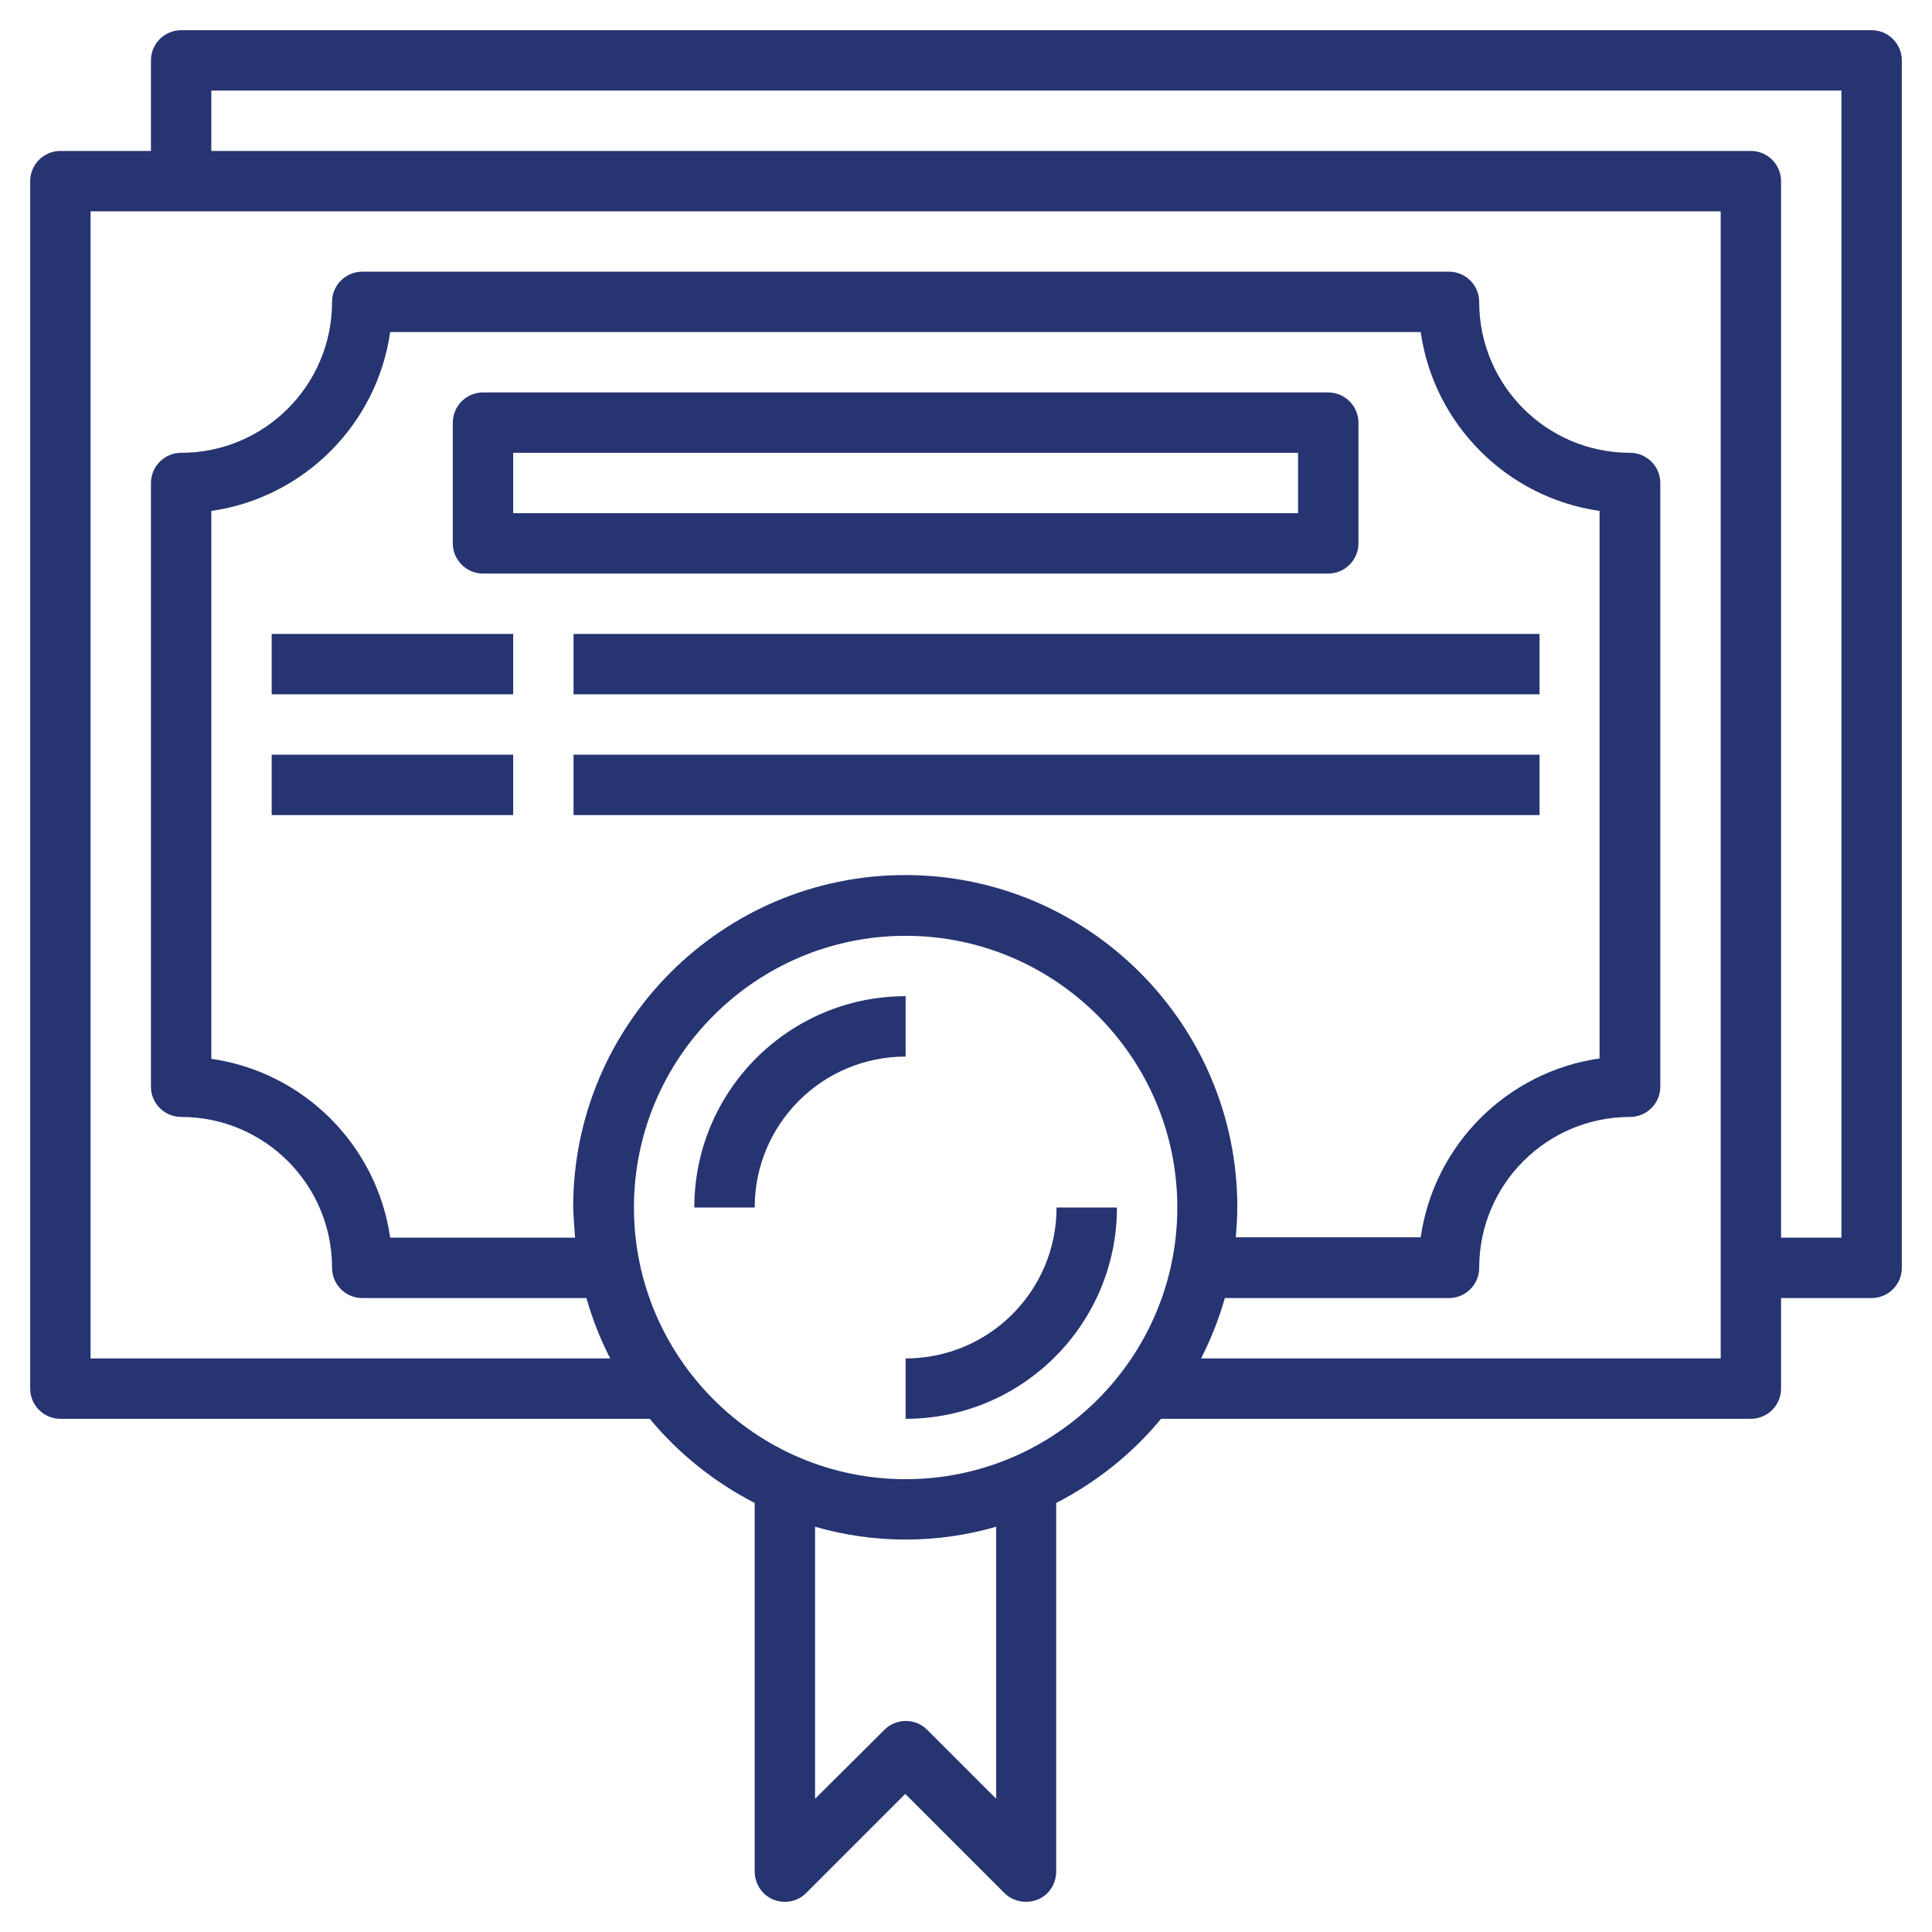
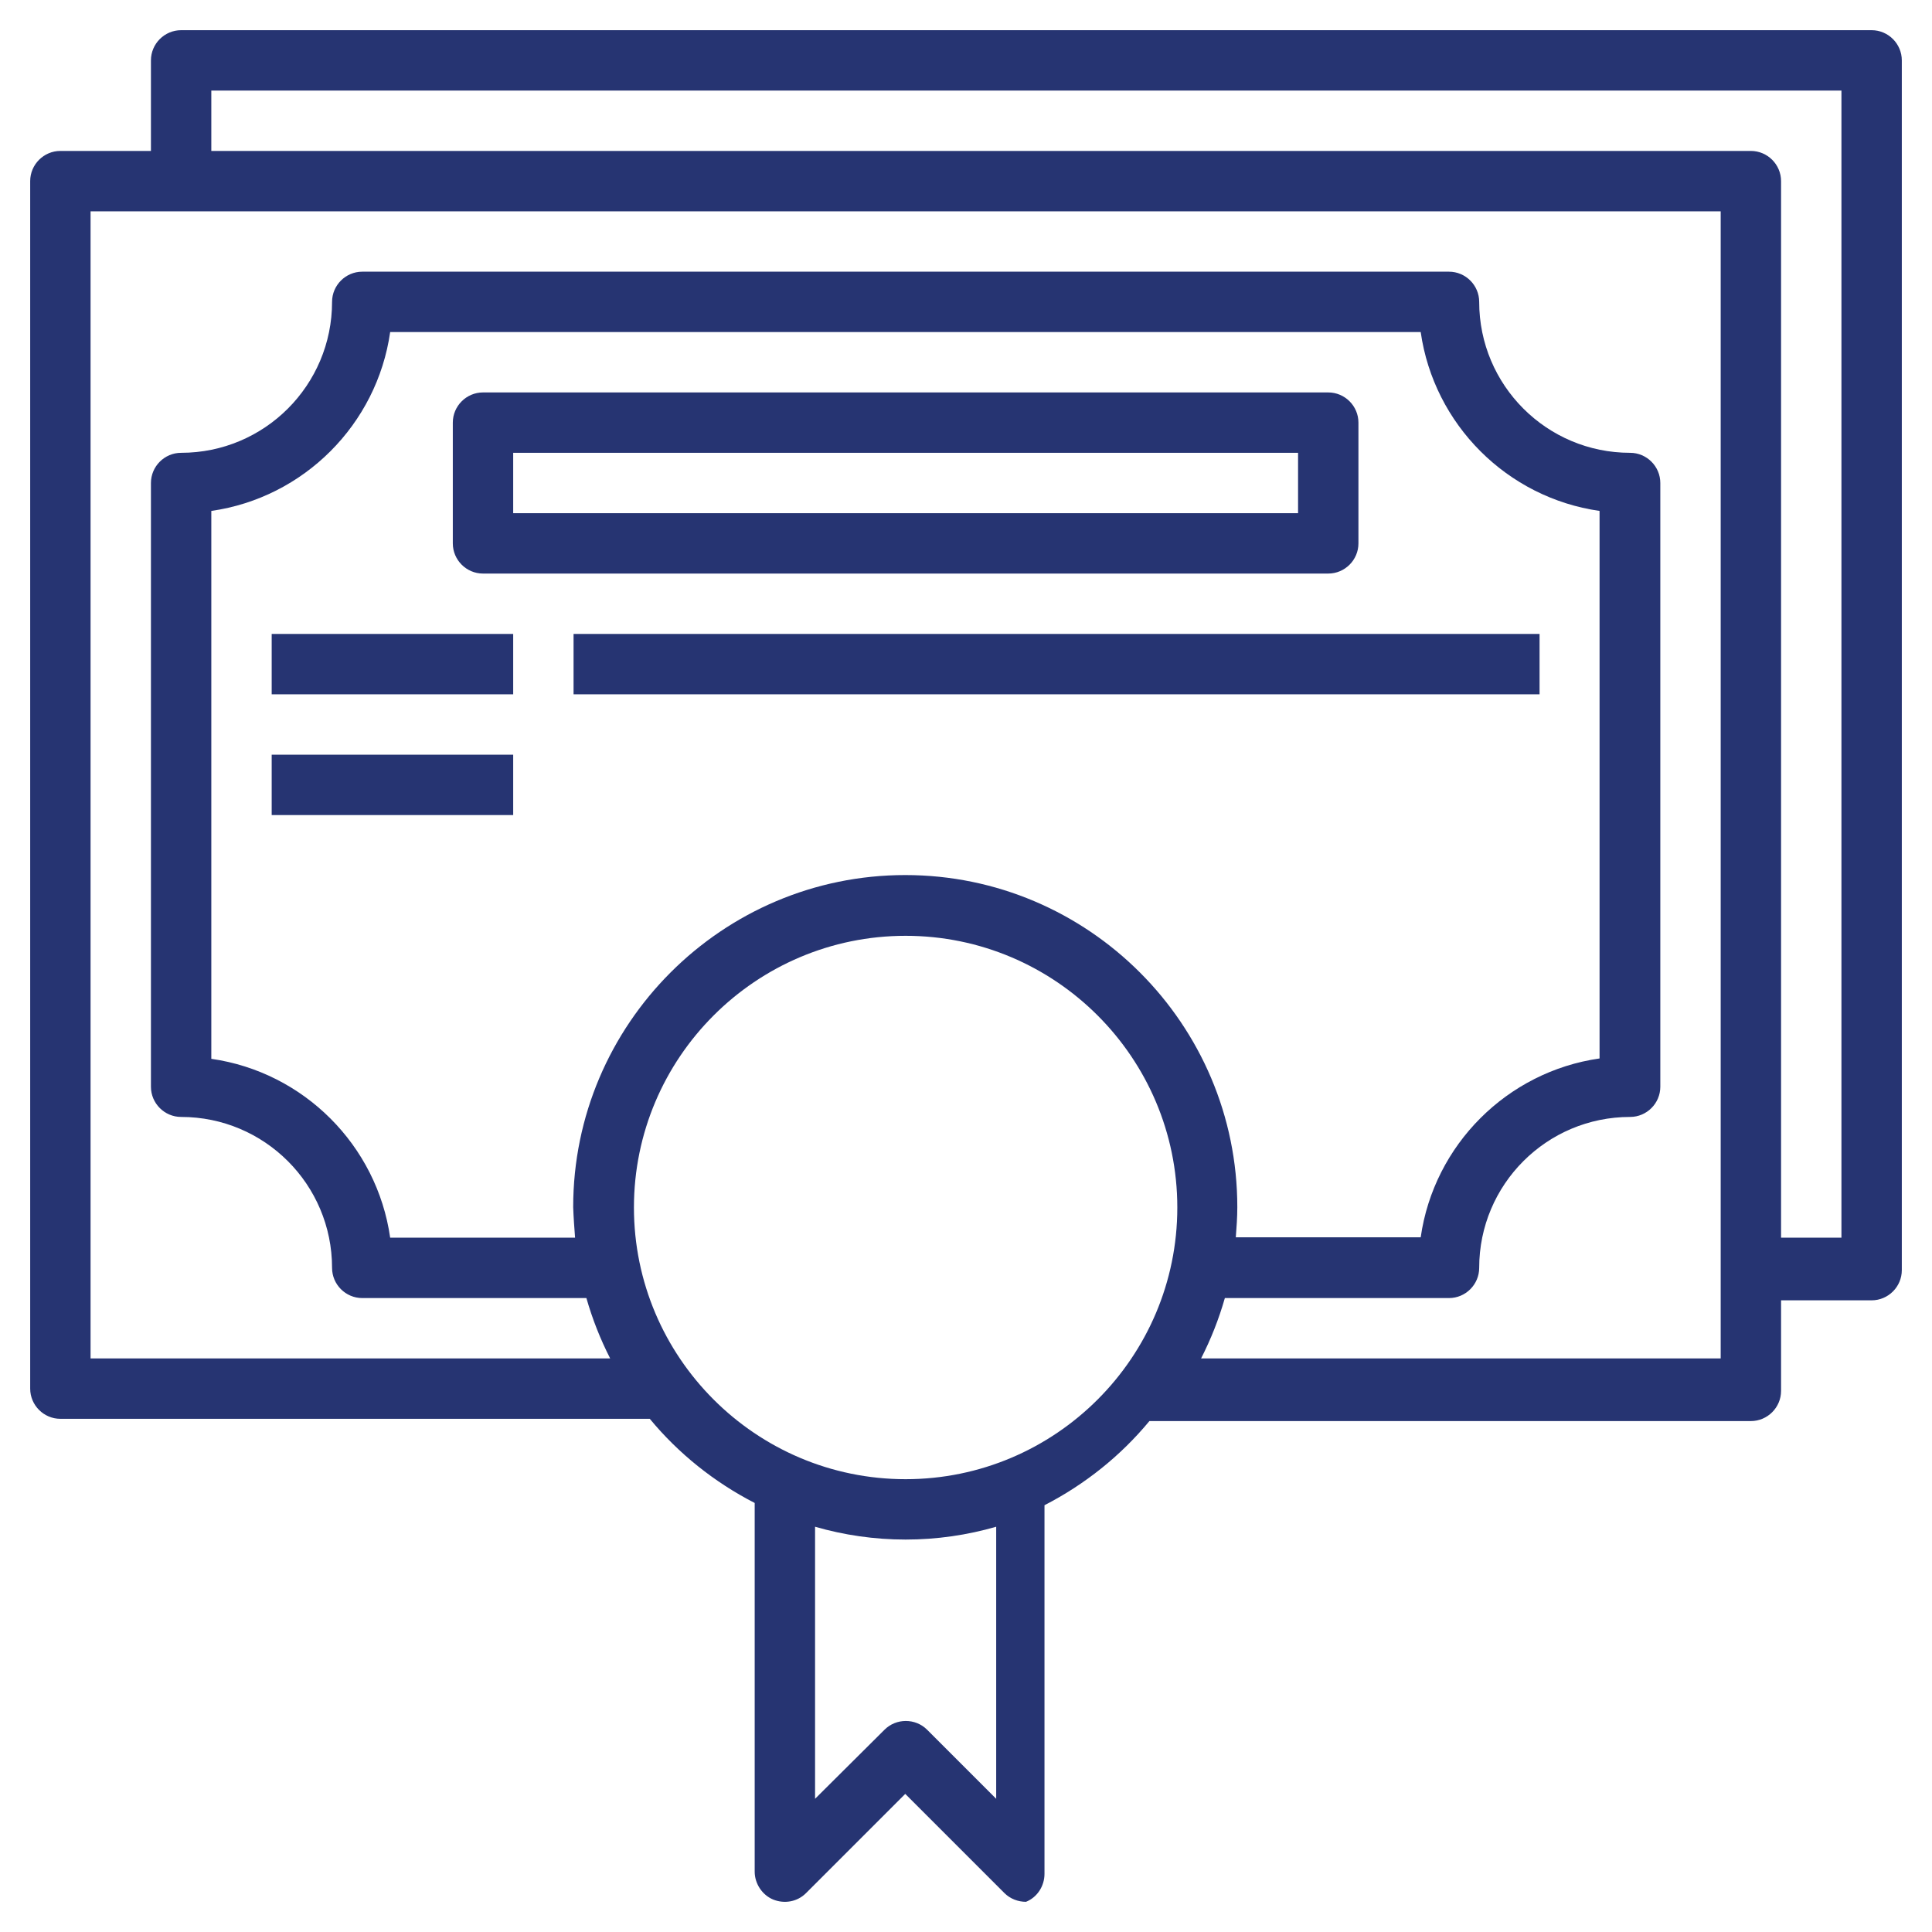
<svg xmlns="http://www.w3.org/2000/svg" version="1.1" id="Livello_1" x="0px" y="0px" viewBox="0 0 512 512" style="enable-background:new 0 0 512 512;" xml:space="preserve">
  <style type="text/css">
	.st0{fill:#263472;}
</style>
  <g>
-     <path class="st0" d="M496,8H48c-4.4,0-8,3.6-8,8v24H16c-4.4,0-8,3.6-8,8v320c0,4.4,3.6,8,8,8h156.2c7.6,9.2,17.1,16.8,27.8,22.3   V496c0,3.2,2,6.2,4.9,7.4c3,1.2,6.4,0.6,8.7-1.7l26.3-26.3l26.3,26.3c1.5,1.5,3.6,2.3,5.7,2.3c1,0,2.1-0.2,3.1-0.6   c3-1.2,4.9-4.2,4.9-7.4v-97.7c10.7-5.5,20.2-13.1,27.8-22.3H464c4.4,0,8-3.6,8-8v-24h24c4.4,0,8-3.6,8-8V16C504,11.6,500.4,8,496,8   z M264,476.7l-18.3-18.3c-3.1-3.1-8.2-3.1-11.3,0L216,476.7v-72.1c7.6,2.2,15.7,3.4,24,3.4s16.4-1.2,24-3.4V476.7z M240,392   c-39.7,0-72-32.3-72-72s32.3-72,72-72s72,32.3,72,72S279.7,392,240,392z M152.4,328h-49c-3.5-24.5-22.9-43.9-47.4-47.4V135.4   c24.5-3.5,43.9-22.9,47.4-47.4h273.1c3.5,24.5,22.9,43.9,47.4,47.4v145.1c-24.5,3.5-43.9,22.9-47.4,47.4h-49c0.2-2.6,0.4-5.3,0.4-8   c0-48.5-39.5-88-88-88s-88,39.5-88,88C152,322.7,152.2,325.4,152.4,328z M456,360H318.3c2.6-5.1,4.7-10.4,6.3-16H384   c4.4,0,8-3.6,8-8c0-22.1,17.9-40,40-40c4.4,0,8-3.6,8-8V128c0-4.4-3.6-8-8-8c-22.1,0-40-17.9-40-40c0-4.4-3.6-8-8-8H96   c-4.4,0-8,3.6-8,8c0,22.1-17.9,40-40,40c-4.4,0-8,3.6-8,8v160c0,4.4,3.6,8,8,8c22.1,0,40,17.9,40,40c0,4.4,3.6,8,8,8h59.4   c1.6,5.6,3.7,10.9,6.3,16H24V56h432V360z M488,328h-16V48c0-4.4-3.6-8-8-8H56V24h432V328z" />
-     <path class="st0" d="M240,264c-30.9,0-56,25.1-56,56h16c0-22.1,17.9-40,40-40V264z" />
-     <path class="st0" d="M240,360v16c30.9,0,56-25.1,56-56h-16C280,342.1,262.1,360,240,360z" />
+     <path class="st0" d="M496,8H48c-4.4,0-8,3.6-8,8v24H16c-4.4,0-8,3.6-8,8v320c0,4.4,3.6,8,8,8h156.2c7.6,9.2,17.1,16.8,27.8,22.3   V496c0,3.2,2,6.2,4.9,7.4c3,1.2,6.4,0.6,8.7-1.7l26.3-26.3l26.3,26.3c1.5,1.5,3.6,2.3,5.7,2.3c3-1.2,4.9-4.2,4.9-7.4v-97.7c10.7-5.5,20.2-13.1,27.8-22.3H464c4.4,0,8-3.6,8-8v-24h24c4.4,0,8-3.6,8-8V16C504,11.6,500.4,8,496,8   z M264,476.7l-18.3-18.3c-3.1-3.1-8.2-3.1-11.3,0L216,476.7v-72.1c7.6,2.2,15.7,3.4,24,3.4s16.4-1.2,24-3.4V476.7z M240,392   c-39.7,0-72-32.3-72-72s32.3-72,72-72s72,32.3,72,72S279.7,392,240,392z M152.4,328h-49c-3.5-24.5-22.9-43.9-47.4-47.4V135.4   c24.5-3.5,43.9-22.9,47.4-47.4h273.1c3.5,24.5,22.9,43.9,47.4,47.4v145.1c-24.5,3.5-43.9,22.9-47.4,47.4h-49c0.2-2.6,0.4-5.3,0.4-8   c0-48.5-39.5-88-88-88s-88,39.5-88,88C152,322.7,152.2,325.4,152.4,328z M456,360H318.3c2.6-5.1,4.7-10.4,6.3-16H384   c4.4,0,8-3.6,8-8c0-22.1,17.9-40,40-40c4.4,0,8-3.6,8-8V128c0-4.4-3.6-8-8-8c-22.1,0-40-17.9-40-40c0-4.4-3.6-8-8-8H96   c-4.4,0-8,3.6-8,8c0,22.1-17.9,40-40,40c-4.4,0-8,3.6-8,8v160c0,4.4,3.6,8,8,8c22.1,0,40,17.9,40,40c0,4.4,3.6,8,8,8h59.4   c1.6,5.6,3.7,10.9,6.3,16H24V56h432V360z M488,328h-16V48c0-4.4-3.6-8-8-8H56V24h432V328z" />
    <path class="st0" d="M360,144v-32c0-4.4-3.6-8-8-8H128c-4.4,0-8,3.6-8,8v32c0,4.4,3.6,8,8,8h224C356.4,152,360,148.4,360,144z    M344,136H136v-16h208V136z" />
    <rect x="72" y="168" class="st0" width="64" height="16" />
    <rect x="72" y="200" class="st0" width="64" height="16" />
-     <rect x="152" y="200" class="st0" width="256" height="16" />
    <rect x="152" y="168" class="st0" width="256" height="16" />
  </g>
</svg>